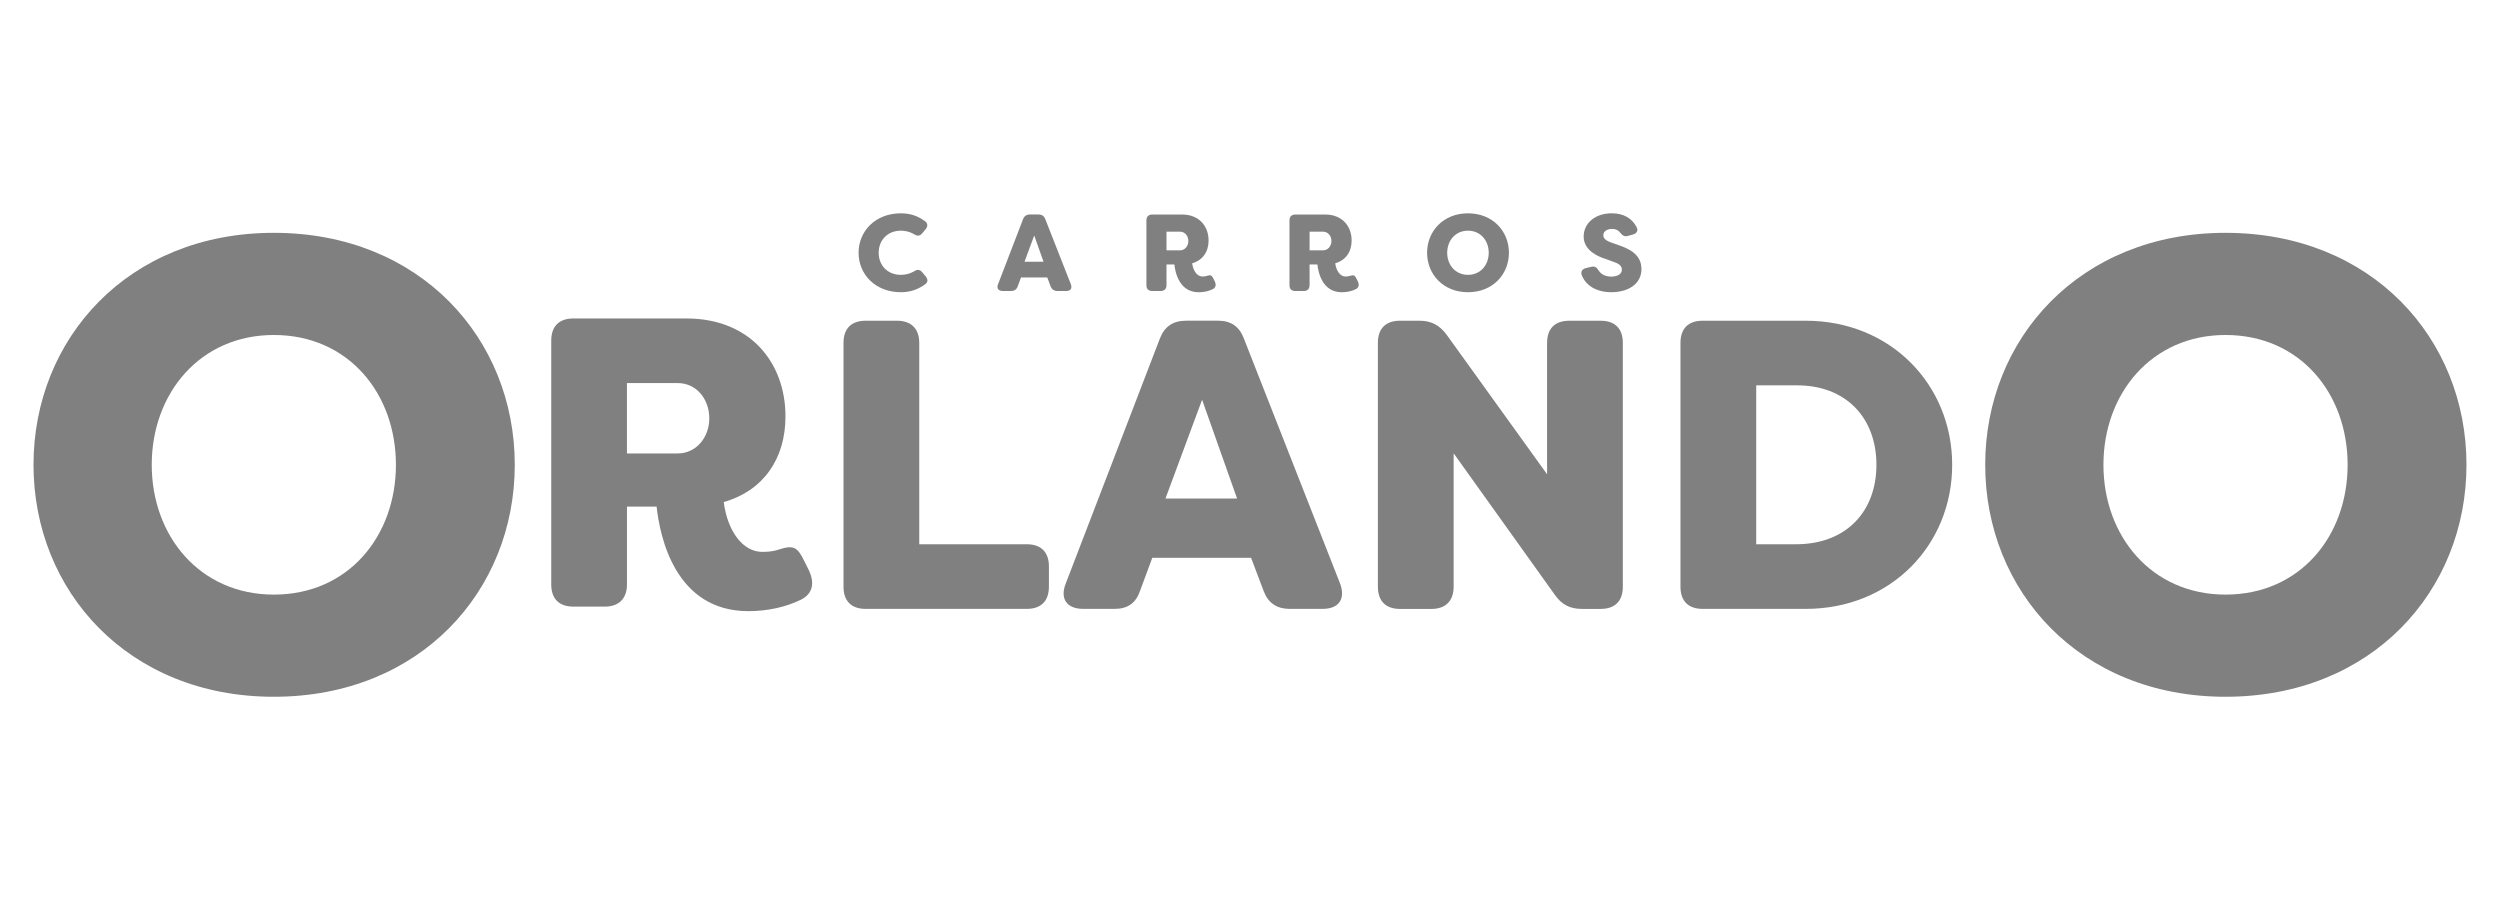
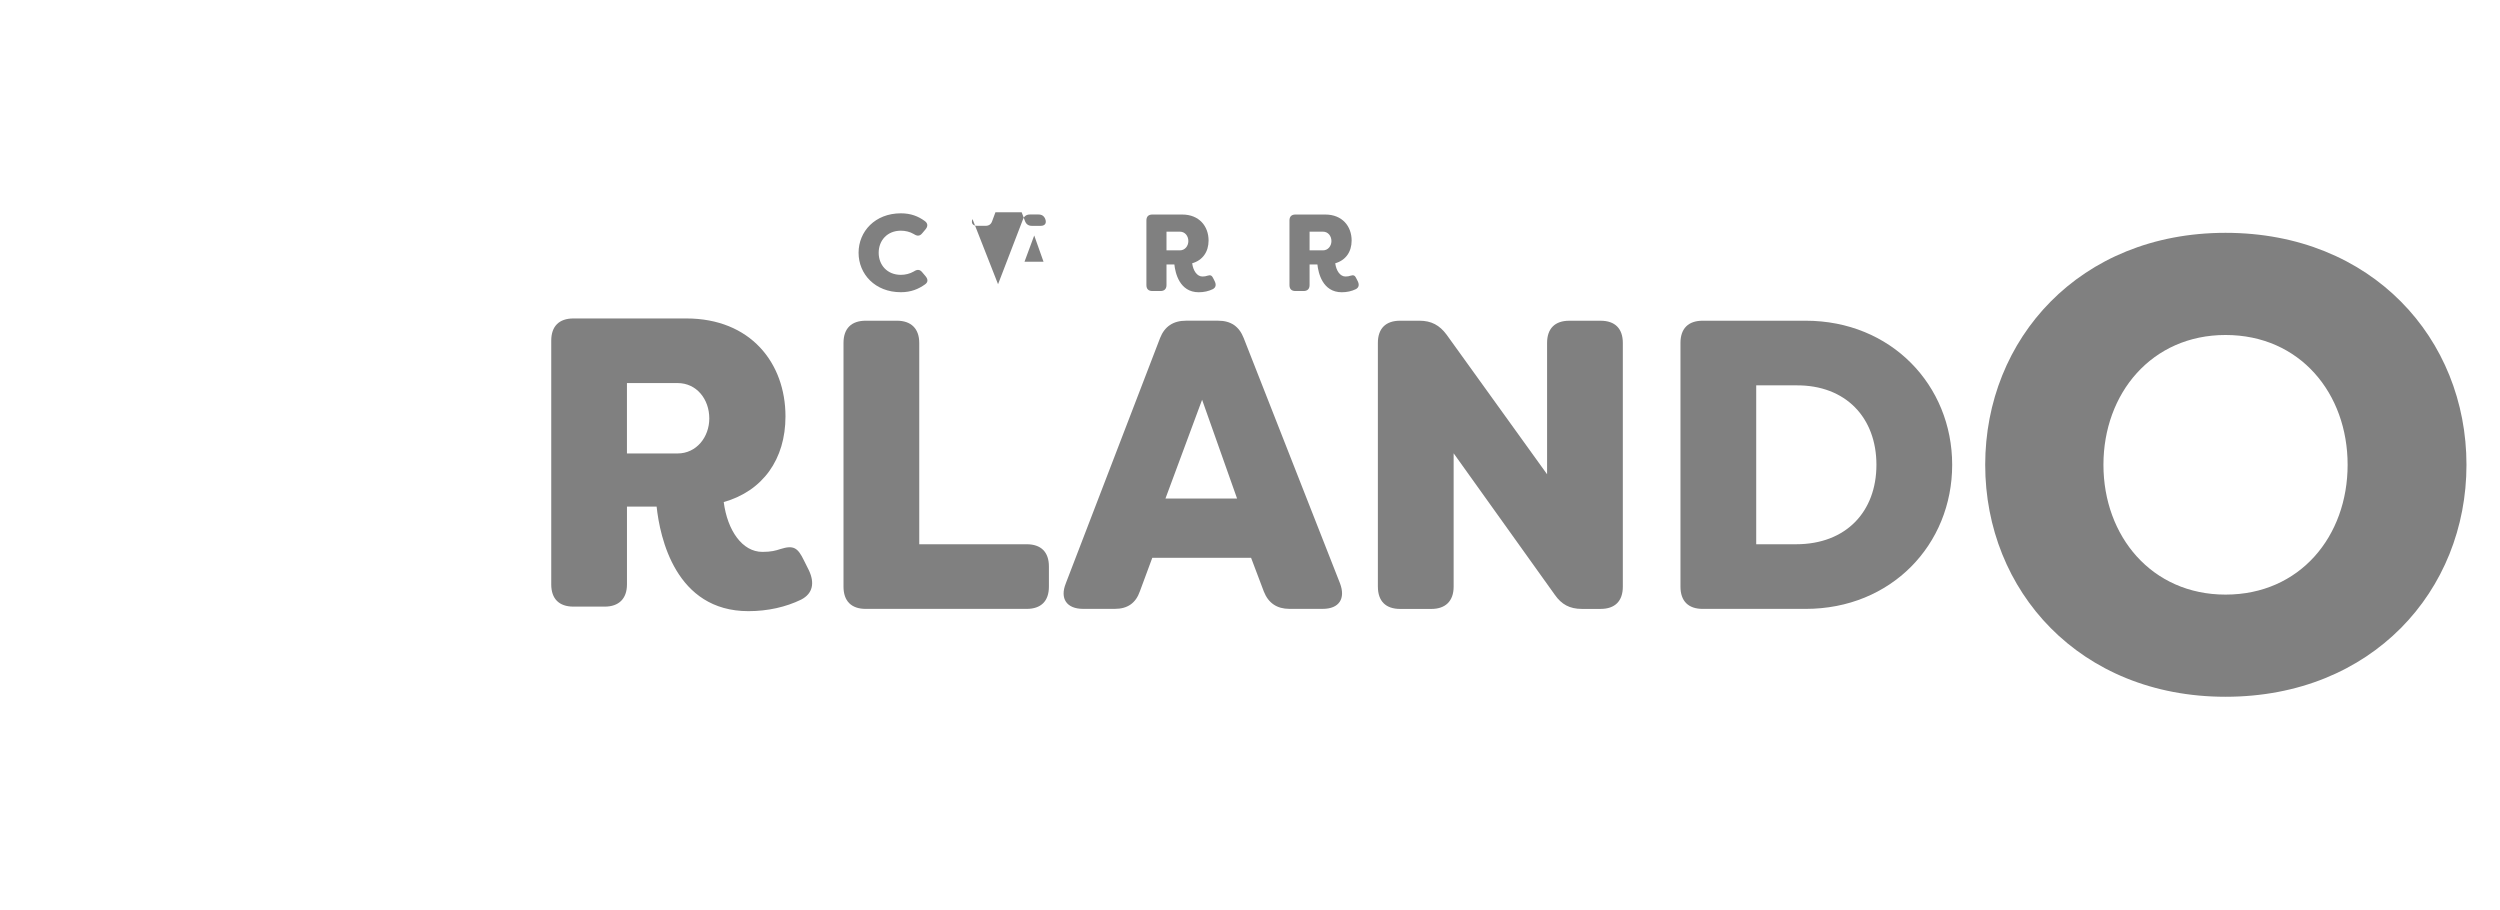
<svg xmlns="http://www.w3.org/2000/svg" xml:space="preserve" width="41.181mm" height="14.991mm" version="1.1" shape-rendering="geometricPrecision" text-rendering="geometricPrecision" image-rendering="optimizeQuality" fill-rule="evenodd" clip-rule="evenodd" viewBox="0 0 1214.9 442.25">
  <g id="Camada_x0020_1">
    <g id="_1495801660672">
      <g>
-         <path fill="gray" fill-rule="nonzero" d="M192.4 225.87c0,-34.66 -23.11,-63.08 -59.33,-63.08 -35.91,0 -59.33,28.41 -59.33,63.08 0,34.66 23.42,63.08 59.33,63.08 36.23,0 59.33,-28.42 59.33,-63.08zm-176.12 0c0,-61.2 45.9,-112.73 116.78,-112.73 71.2,0 117.1,51.52 117.1,112.73 0,61.2 -45.9,112.73 -117.1,112.73 -70.88,0 -116.78,-51.52 -116.78,-112.73z" />
        <path fill="gray" fill-rule="nonzero" d="M329.28 220.36c9.2,0 15.41,-8 15.41,-17.01 0,-9.4 -6.2,-17.2 -15.41,-17.2l-24.61 0 0 34.21 24.61 0zm-10.2 25.81l-14.4 0 0 37.82c0,7 -4,10.8 -10.8,10.8l-15.2 0c-7,0 -10.8,-3.8 -10.8,-10.8l0 -118.44c0,-7 3.8,-10.8 10.8,-10.8l54.82 0c31.21,0 48.21,21.61 48.21,47.62 0,20.8 -11,36.21 -30.01,41.61 1.8,13.8 9,24.21 18.8,24.21 4.2,0 6.4,-0.6 8.81,-1.4 6.4,-2 8.4,-0.6 11.4,5.6l2.4 4.8c2.8,6 2,11.2 -3.8,14.2 -7.4,3.6 -16.21,5.6 -25.61,5.6 -35.41,0 -43.01,-35.81 -44.61,-50.82z" />
        <path fill="gray" fill-rule="nonzero" d="M409.91 285.08l0 -118.43c0,-7 3.8,-10.8 10.8,-10.8l15.2 0c6.8,0 10.81,3.8 10.81,10.8l0 97.83 52.21 0c7,0 10.8,3.8 10.8,10.8l0 9.8c0,7.01 -3.8,10.81 -10.8,10.81l-78.22 0c-7,0 -10.8,-3.8 -10.8,-10.81z" />
        <path fill="gray" fill-rule="nonzero" d="M601.17 242.27l-17 -48.01 -17.81 48.01 34.81 0zm-83.23 41.21l45.82 -119.24c2.2,-5.6 6.4,-8.4 12.6,-8.4l15.61 0c6.2,0 10.2,2.8 12.4,8.4l46.82 119.24c2.8,7.4 -0.4,12.4 -8.4,12.4l-16.21 0c-6,0 -10.2,-2.8 -12.4,-8.4l-6.2 -16.4 -48.02 0 -6 16.2c-2,5.81 -6.01,8.6 -12.2,8.6l-15.41 0c-8,0 -11.4,-5 -8.4,-12.4z" />
        <path fill="gray" fill-rule="nonzero" d="M669.59 285.08l0 -118.43c0,-7 3.8,-10.8 10.8,-10.8l9.41 0c5.8,0 9.8,2.2 13.2,6.8l48.82 67.82 0 -63.81c0,-7 3.8,-10.8 10.8,-10.8l15.21 0c7,0 10.8,3.8 10.8,10.8l0 118.43c0,7.01 -3.8,10.81 -10.8,10.81l-9.2 0c-5.8,0 -9.8,-2.2 -13.01,-6.8l-49.21 -68.82 0 64.82c0,7.01 -4,10.81 -10.8,10.81l-15.21 0c-7,0 -10.8,-3.8 -10.8,-10.81z" />
        <path fill="gray" fill-rule="nonzero" d="M872.86 264.48c24.21,0 39.01,-15.81 39.01,-38.61 0,-22.8 -14.8,-38.81 -39.01,-38.61l-19.41 0 0 77.23 19.41 0zm-56.22 20.6l0 -118.43c0,-7 3.8,-10.8 10.8,-10.8l50.02 0c41.61,0 71.22,31.4 71.22,70.02 0,38.81 -29.61,70.02 -71.22,70.02l-50.02 0c-7,0 -10.8,-3.8 -10.8,-10.81z" />
        <path fill="gray" fill-rule="nonzero" d="M1140.85 225.87c0,-34.66 -23.11,-63.08 -59.33,-63.08 -35.91,0 -59.33,28.41 -59.33,63.08 0,34.66 23.42,63.08 59.33,63.08 36.23,0 59.33,-28.42 59.33,-63.08zm-176.12 0c0,-61.2 45.9,-112.73 116.78,-112.73 71.2,0 117.1,51.52 117.1,112.73 0,61.2 -45.9,112.73 -117.1,112.73 -70.88,0 -116.78,-51.52 -116.78,-112.73z" />
        <path fill="gray" fill-rule="nonzero" d="M417.23 122.83c0,-10.36 8.02,-19.17 20.55,-19.17 4.83,0 8.45,1.43 11.58,3.72 1.54,1.07 1.65,2.55 0.48,3.98l-1.7 2.02c-1.17,1.43 -2.45,1.43 -4.04,0.37 -1.96,-1.17 -4.25,-1.65 -6.32,-1.65 -6.63,0 -10.78,4.78 -10.78,10.73 0,5.95 4.14,10.73 10.78,10.73 2.07,0 4.3,-0.48 6.32,-1.65 1.59,-1.06 2.87,-1.06 4.04,0.37l1.7 2.02c1.17,1.43 1.17,2.81 -0.22,3.83 -3.24,2.33 -6.9,3.87 -11.84,3.87 -12.53,0 -20.55,-8.82 -20.55,-19.17z" />
-         <path fill="gray" fill-rule="nonzero" d="M507.11 127.18l-4.52 -12.75 -4.72 12.75 9.24 0zm-22.1 10.94l12.17 -31.66c0.58,-1.48 1.7,-2.23 3.35,-2.23l4.14 0c1.65,0 2.71,0.75 3.29,2.23l12.43 31.66c0.74,1.96 -0.11,3.29 -2.23,3.29l-4.3 0c-1.59,0 -2.71,-0.74 -3.29,-2.23l-1.65 -4.36 -12.75 0 -1.59 4.3c-0.53,1.54 -1.59,2.28 -3.24,2.28l-4.09 0c-2.12,0 -3.03,-1.33 -2.23,-3.29z" />
+         <path fill="gray" fill-rule="nonzero" d="M507.11 127.18l-4.52 -12.75 -4.72 12.75 9.24 0zm-22.1 10.94l12.17 -31.66c0.58,-1.48 1.7,-2.23 3.35,-2.23l4.14 0c1.65,0 2.71,0.75 3.29,2.23c0.74,1.96 -0.11,3.29 -2.23,3.29l-4.3 0c-1.59,0 -2.71,-0.74 -3.29,-2.23l-1.65 -4.36 -12.75 0 -1.59 4.3c-0.53,1.54 -1.59,2.28 -3.24,2.28l-4.09 0c-2.12,0 -3.03,-1.33 -2.23,-3.29z" />
        <path fill="gray" fill-rule="nonzero" d="M573.4 121.66c2.44,0 4.09,-2.12 4.09,-4.51 0,-2.5 -1.64,-4.57 -4.09,-4.57l-6.53 0 0 9.08 6.53 0zm-2.71 6.85l-3.82 0 0 10.04c0,1.86 -1.07,2.87 -2.87,2.87l-4.03 0c-1.86,0 -2.86,-1.01 -2.86,-2.87l0 -31.44c0,-1.85 1,-2.86 2.86,-2.86l14.55 0c8.28,0 12.8,5.74 12.8,12.64 0,5.52 -2.92,9.61 -7.97,11.05 0.48,3.66 2.39,6.43 4.99,6.43 1.12,0 1.7,-0.16 2.34,-0.37 1.7,-0.53 2.23,-0.16 3.03,1.48l0.63 1.28c0.75,1.6 0.53,2.98 -1,3.77 -1.97,0.96 -4.3,1.49 -6.8,1.49 -9.4,0 -11.42,-9.51 -11.84,-13.49z" />
        <path fill="gray" fill-rule="nonzero" d="M642.93 121.66c2.44,0 4.09,-2.12 4.09,-4.51 0,-2.5 -1.65,-4.57 -4.09,-4.57l-6.53 0 0 9.08 6.53 0zm-2.71 6.85l-3.82 0 0 10.04c0,1.86 -1.07,2.87 -2.87,2.87l-4.04 0c-1.86,0 -2.86,-1.01 -2.86,-2.87l0 -31.44c0,-1.85 1.01,-2.86 2.86,-2.86l14.55 0c8.28,0 12.8,5.74 12.8,12.64 0,5.52 -2.92,9.61 -7.97,11.05 0.48,3.66 2.39,6.43 4.99,6.43 1.12,0 1.7,-0.16 2.34,-0.37 1.7,-0.53 2.23,-0.16 3.02,1.48l0.64 1.28c0.74,1.6 0.53,2.98 -1.01,3.77 -1.96,0.96 -4.3,1.49 -6.8,1.49 -9.4,0 -11.42,-9.51 -11.84,-13.49z" />
-         <path fill="gray" fill-rule="nonzero" d="M723.46 122.83c0,-5.89 -3.93,-10.73 -10.09,-10.73 -6.11,0 -10.09,4.84 -10.09,10.73 0,5.9 3.98,10.73 10.09,10.73 6.16,0 10.09,-4.84 10.09,-10.73zm-29.95 0c0,-10.41 7.81,-19.17 19.86,-19.17 12.11,0 19.91,8.76 19.91,19.17 0,10.41 -7.8,19.17 -19.91,19.17 -12.05,0 -19.86,-8.76 -19.86,-19.17z" />
-         <path fill="gray" fill-rule="nonzero" d="M768.68 133.77c-0.69,-1.81 0.26,-3.08 2.07,-3.5l2.66 -0.64c1.65,-0.37 2.55,0.32 3.5,1.86 1.17,1.81 3.24,2.92 6.11,2.92 3.08,0 5.15,-1.22 5.15,-3.4 0,-1.38 -0.9,-2.71 -3.66,-3.61l-4.51 -1.65c-3.14,-1.01 -10.3,-3.88 -10.41,-10.68 0,-6.96 5.95,-11.42 13.65,-11.42 5.79,0 9.82,2.44 12.05,6.64 0.96,1.75 0.11,3.13 -1.69,3.66l-2.5 0.69c-1.65,0.48 -2.6,-0.16 -3.72,-1.54 -0.8,-1.17 -2.12,-1.86 -3.98,-1.86 -2.24,0 -4.25,1.06 -4.25,3.08 0,1.17 0.69,2.39 3.51,3.4l4.46 1.6c7.75,2.65 10.46,6.37 10.57,11.31 0,7.59 -6.64,11.36 -14.66,11.36 -7.11,0 -12.27,-3.08 -14.34,-8.23z" />
      </g>
      <rect fill="none" width="1214.9" height="442.25" />
    </g>
  </g>
</svg>